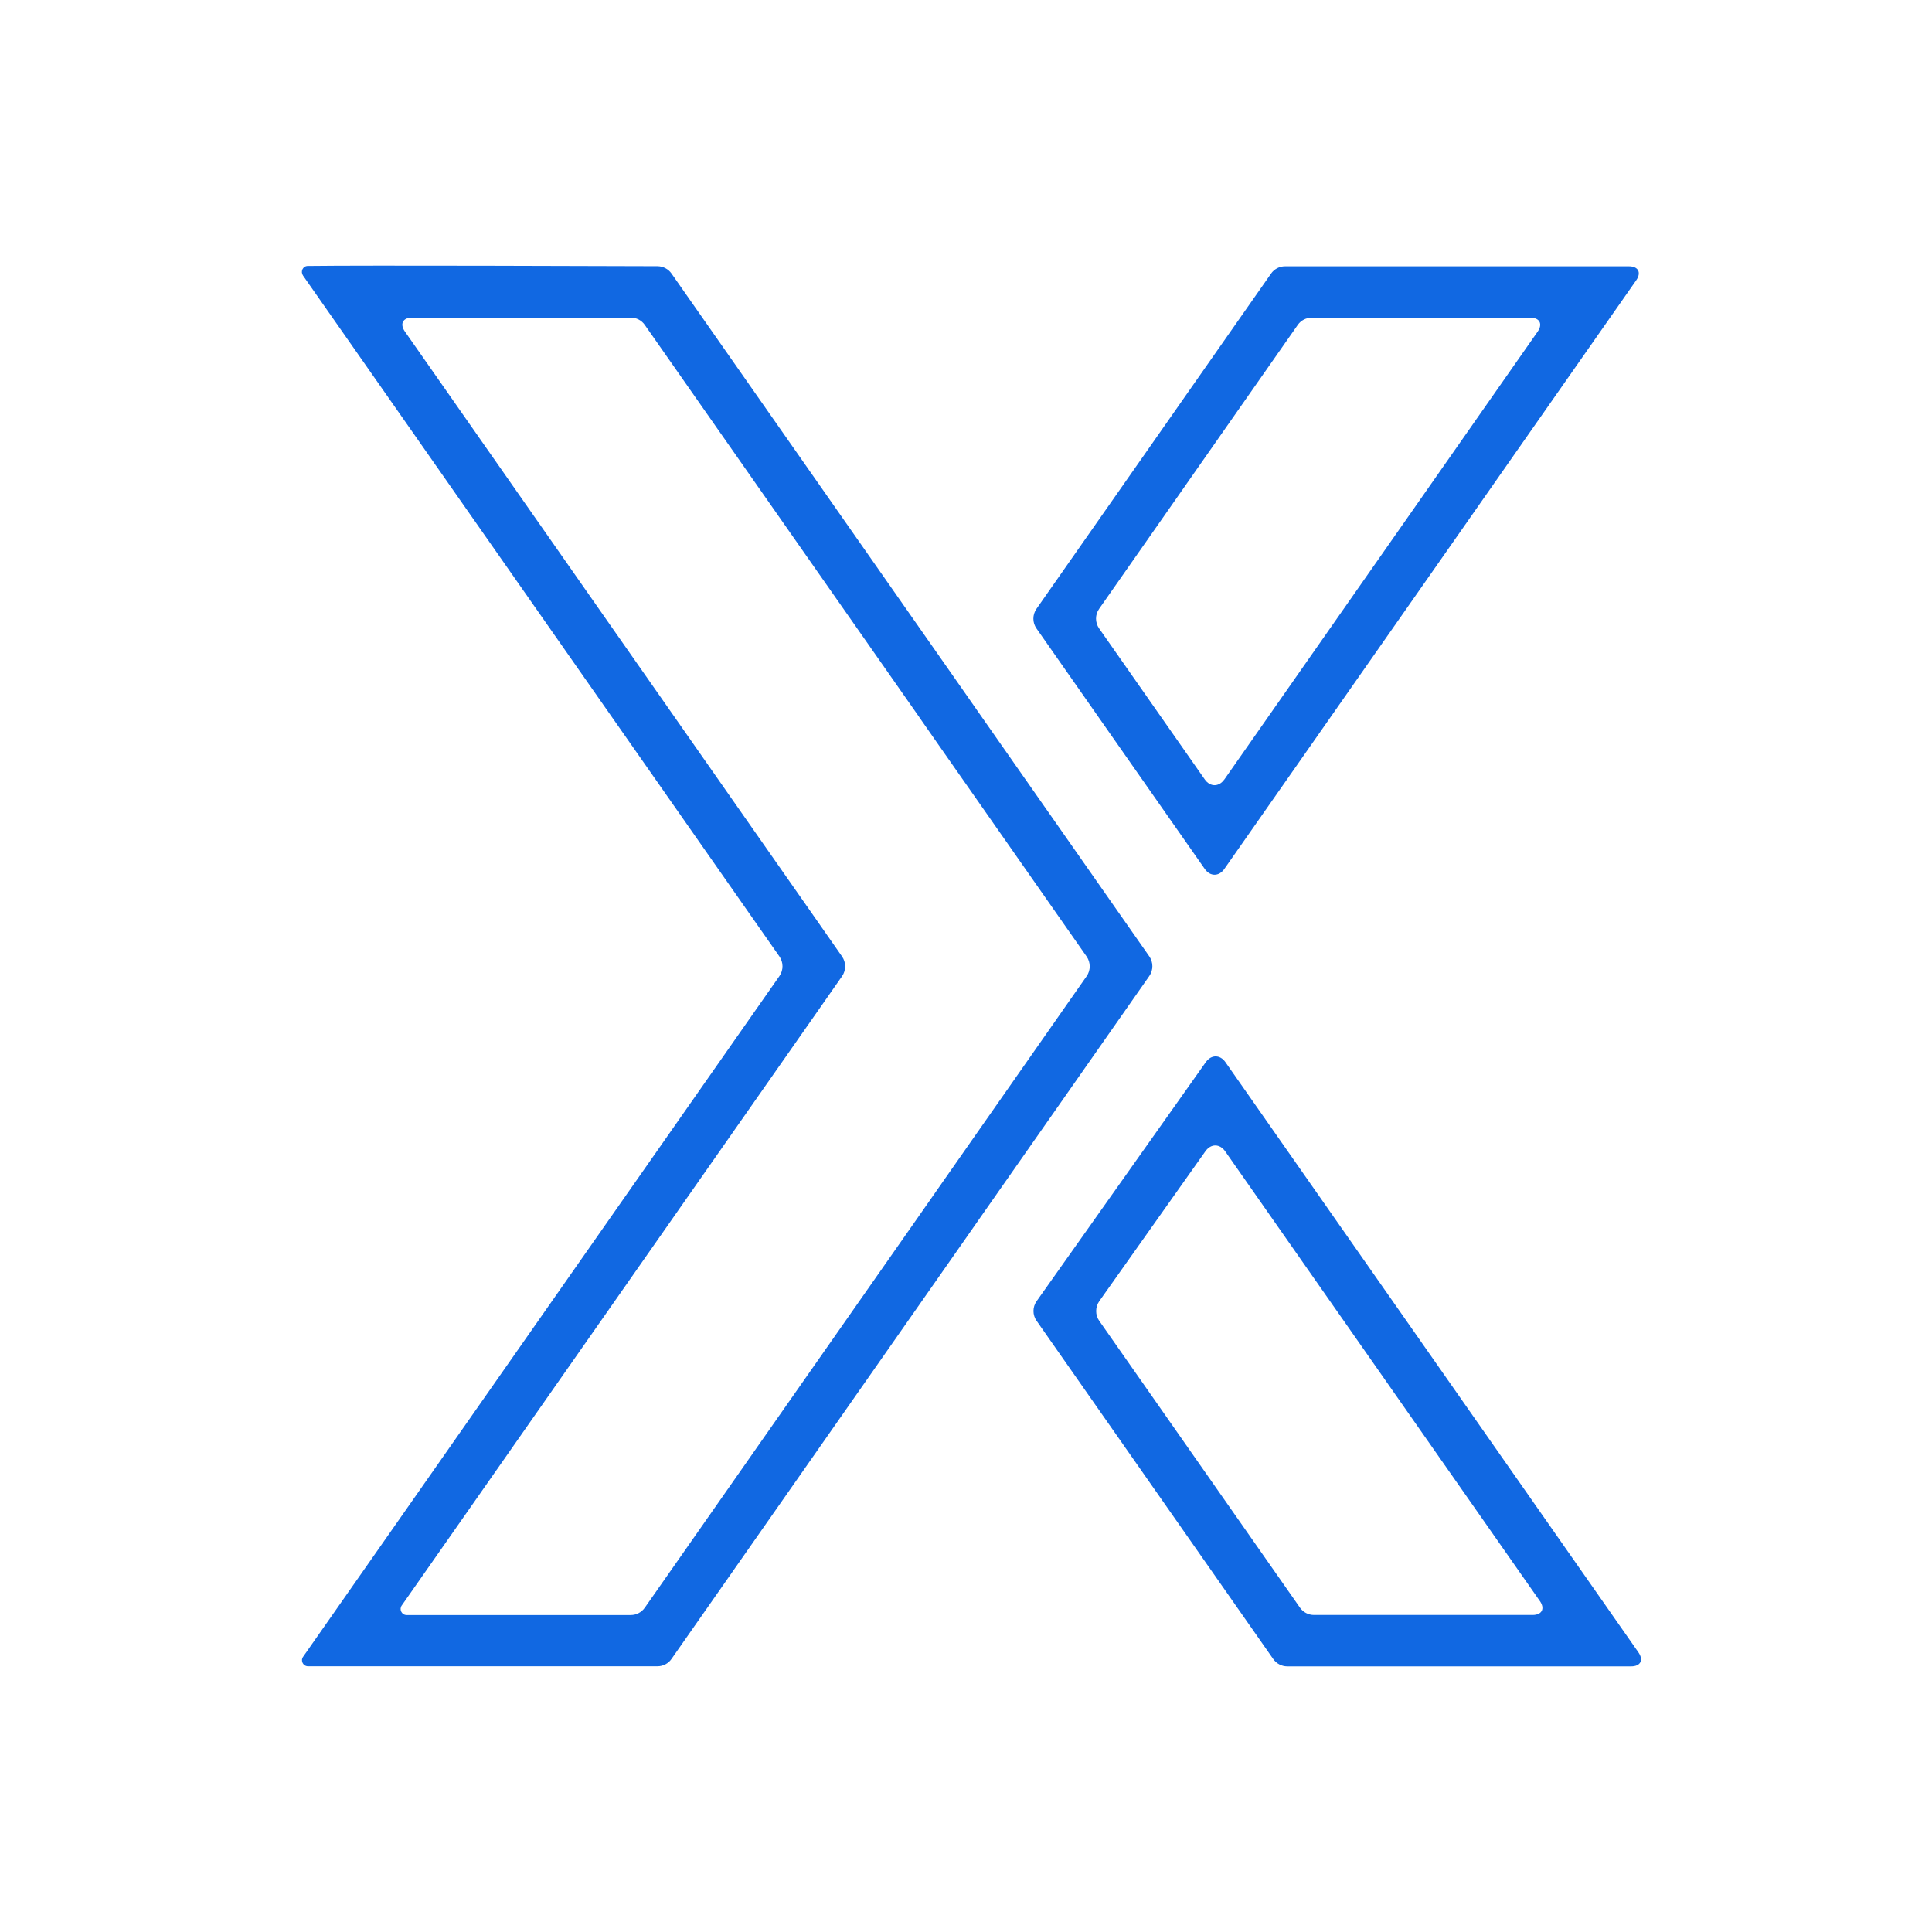
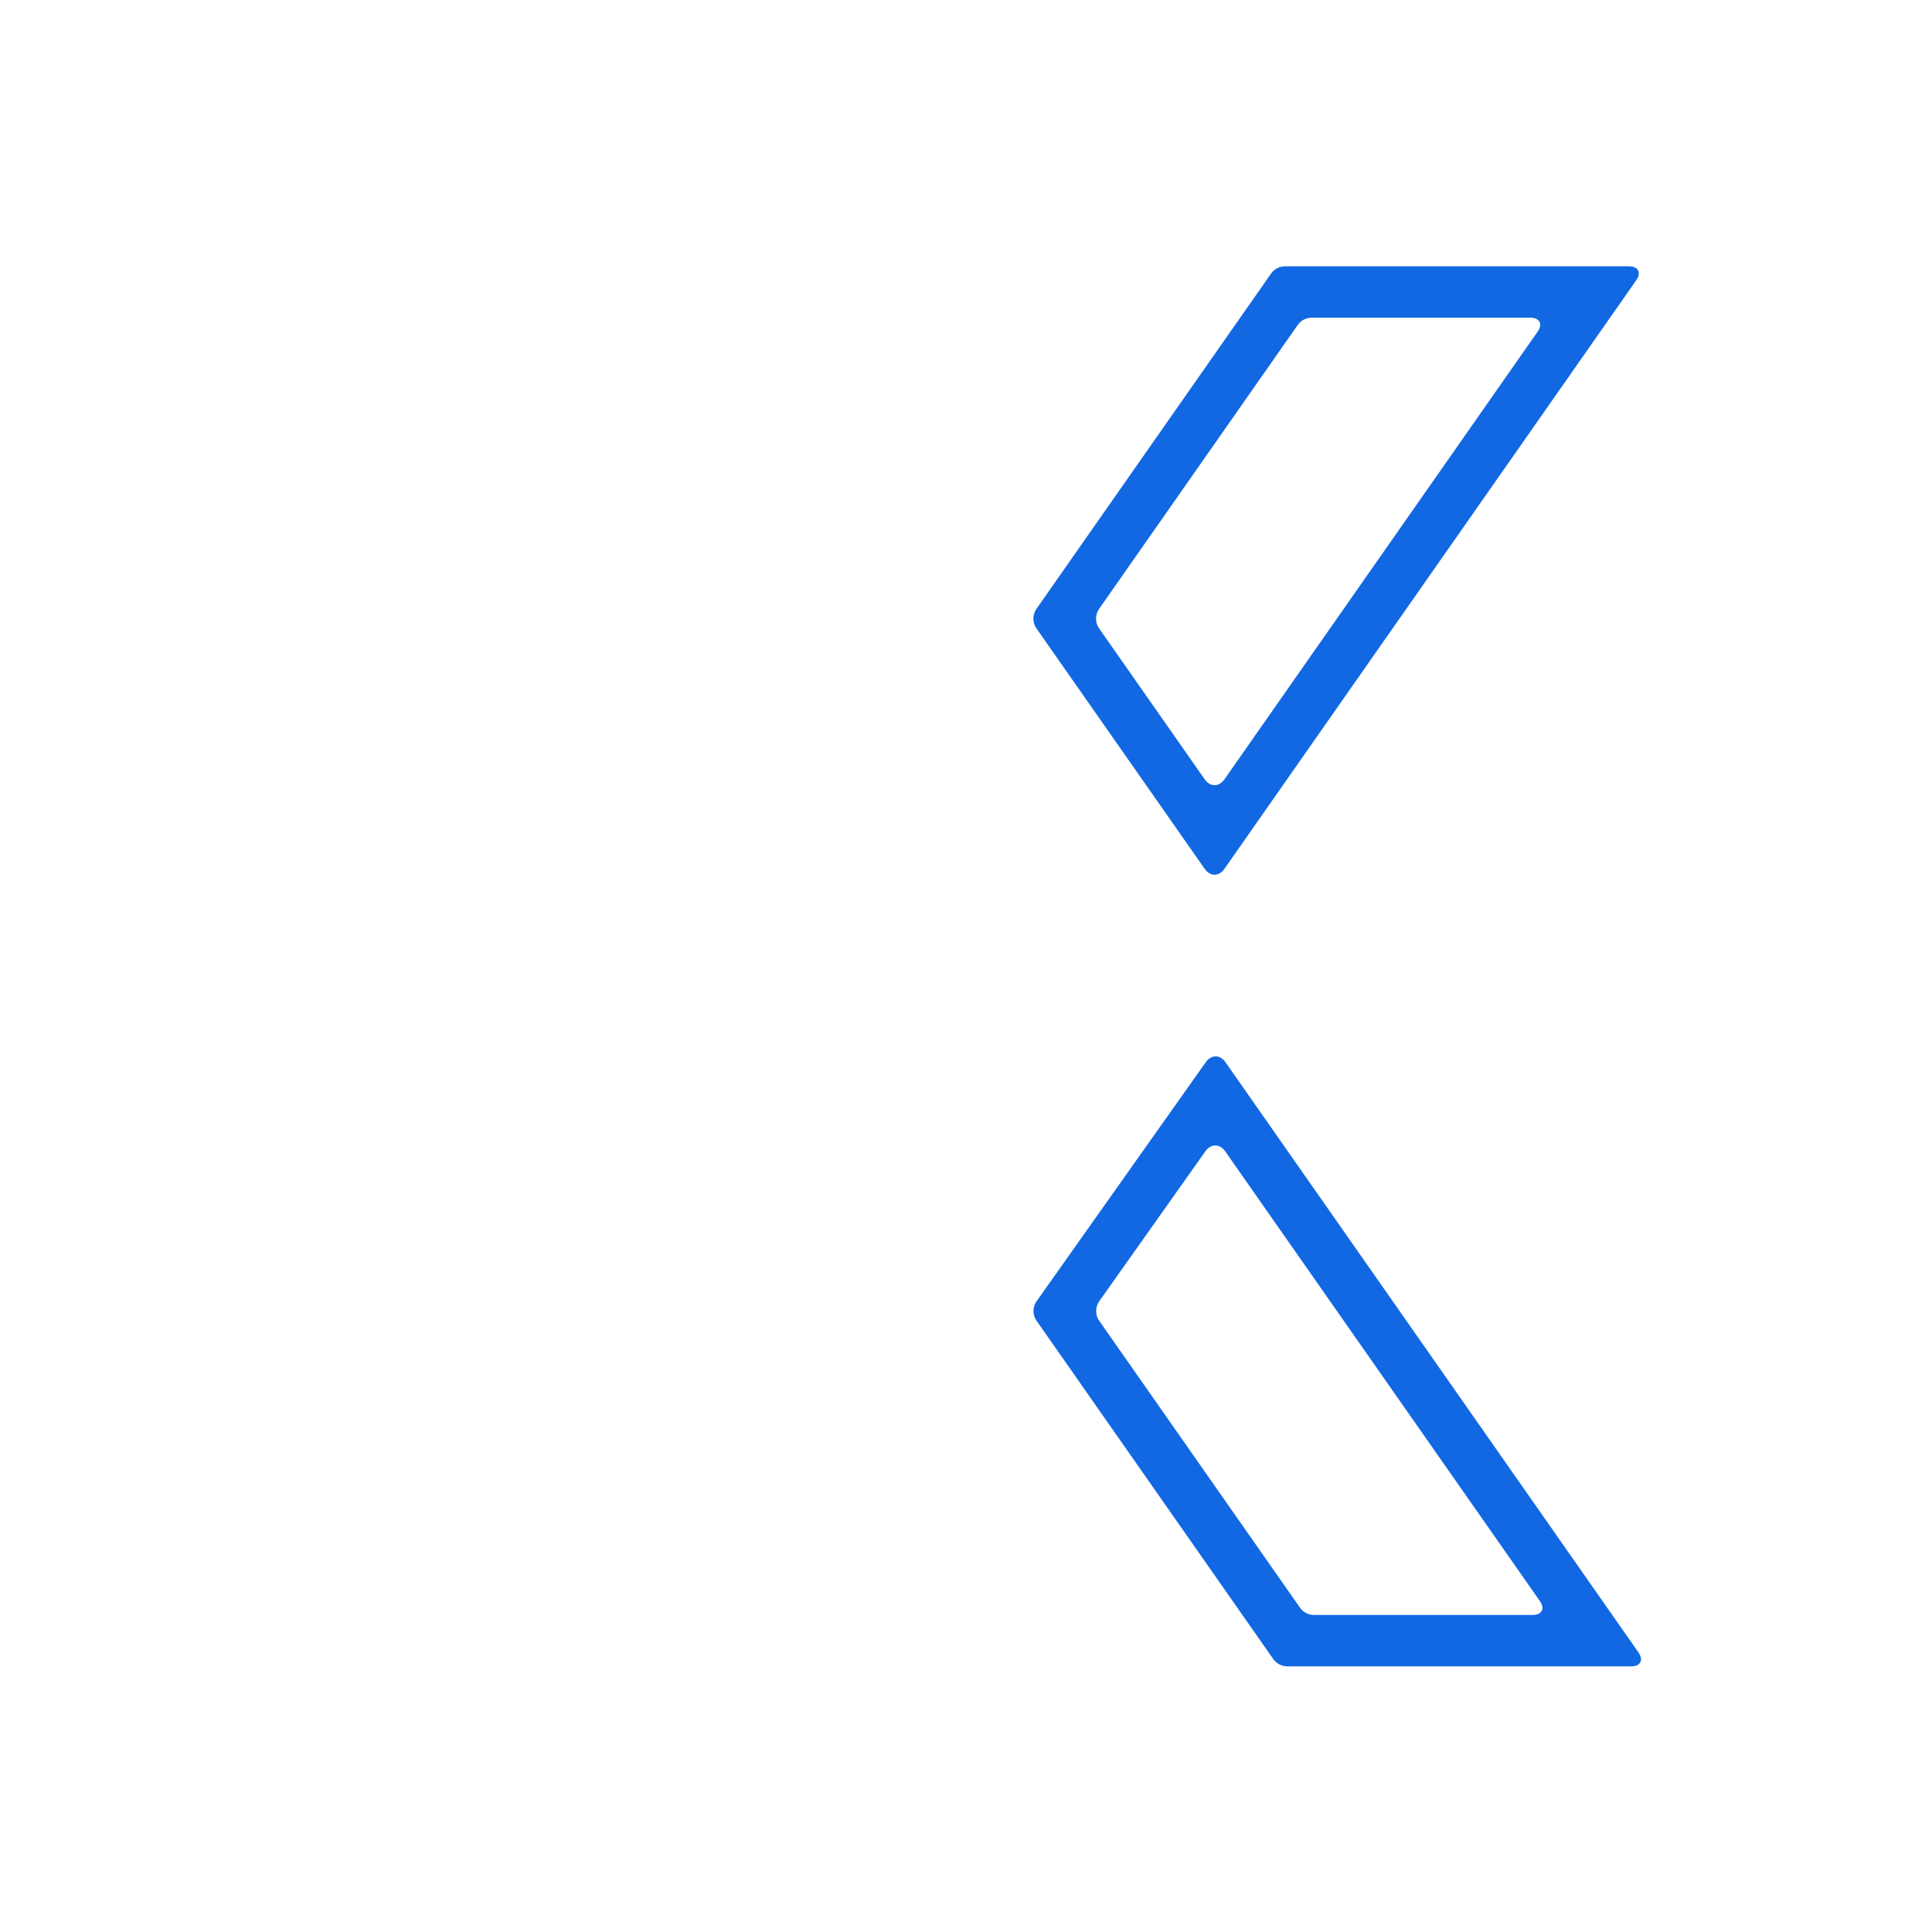
<svg xmlns="http://www.w3.org/2000/svg" width="160" height="160" viewBox="0 0 160 160" fill="none">
-   <path d="M76.142 59.416C76.587 60.052 77.315 61.098 77.761 61.735L89.991 79.217C90.33 79.705 90.33 80.355 89.991 80.843L77.761 98.326C77.315 98.962 76.587 100.008 76.142 100.644L53.4 133.142C53.131 133.524 52.7 133.75 52.24 133.75H33.676C33.273 133.75 33.04 133.298 33.266 132.965L67.793 83.628C68.238 82.992 68.966 81.946 69.412 81.31L69.737 80.843C70.076 80.355 70.076 79.705 69.737 79.217L69.412 78.751C68.966 78.114 68.238 77.068 67.793 76.432L33.535 27.462C33.09 26.826 33.358 26.303 34.136 26.303H52.24C52.7 26.303 53.138 26.529 53.4 26.911L76.142 59.409V59.416ZM25.087 22.811L64.548 79.21C64.888 79.698 64.888 80.348 64.548 80.836L25.101 137.207C24.868 137.539 25.101 137.992 25.511 137.992H54.453C54.913 137.992 55.351 137.765 55.612 137.384L79.62 103.069C80.065 102.433 80.793 101.387 81.239 100.75L95.18 80.829C95.519 80.341 95.519 79.691 95.18 79.203L81.239 59.282C80.793 58.645 80.065 57.599 79.62 56.963L55.612 22.655C55.351 22.281 54.92 22.054 54.46 22.047C50.339 22.033 30.128 21.962 25.49 22.026C25.087 22.026 24.861 22.479 25.094 22.811H25.087Z" fill="#1168E2" />
  <path d="M127.522 132.585C127.967 133.221 127.698 133.745 126.921 133.745H108.816C108.357 133.745 107.918 133.518 107.657 133.137L91.037 109.391C90.69 108.903 90.698 108.245 91.037 107.758L99.831 95.337C100.284 94.701 101.012 94.708 101.457 95.337L127.515 132.578L127.522 132.585ZM85.841 109.377L105.444 137.392C105.713 137.774 106.144 138 106.604 138H135.086C135.864 138 136.132 137.477 135.687 136.841L101.485 87.963C101.04 87.327 100.305 87.327 99.859 87.963L85.848 107.758C85.501 108.245 85.501 108.896 85.848 109.391L85.841 109.377Z" fill="#1168E2" />
  <path d="M101.393 64.549C100.948 65.185 100.22 65.185 99.775 64.549L91.023 52.043C90.683 51.555 90.683 50.905 91.023 50.424L107.473 26.911C107.735 26.53 108.173 26.31 108.632 26.31H126.737C127.515 26.31 127.783 26.834 127.338 27.47L101.393 64.556V64.549ZM105.26 22.663L85.834 50.424C85.495 50.912 85.495 51.562 85.834 52.043L99.775 71.964C100.22 72.6 100.948 72.6 101.393 71.964L135.503 23.214C135.948 22.578 135.68 22.055 134.902 22.055H106.42C105.96 22.055 105.522 22.281 105.26 22.663Z" fill="#1168E2" />
</svg>